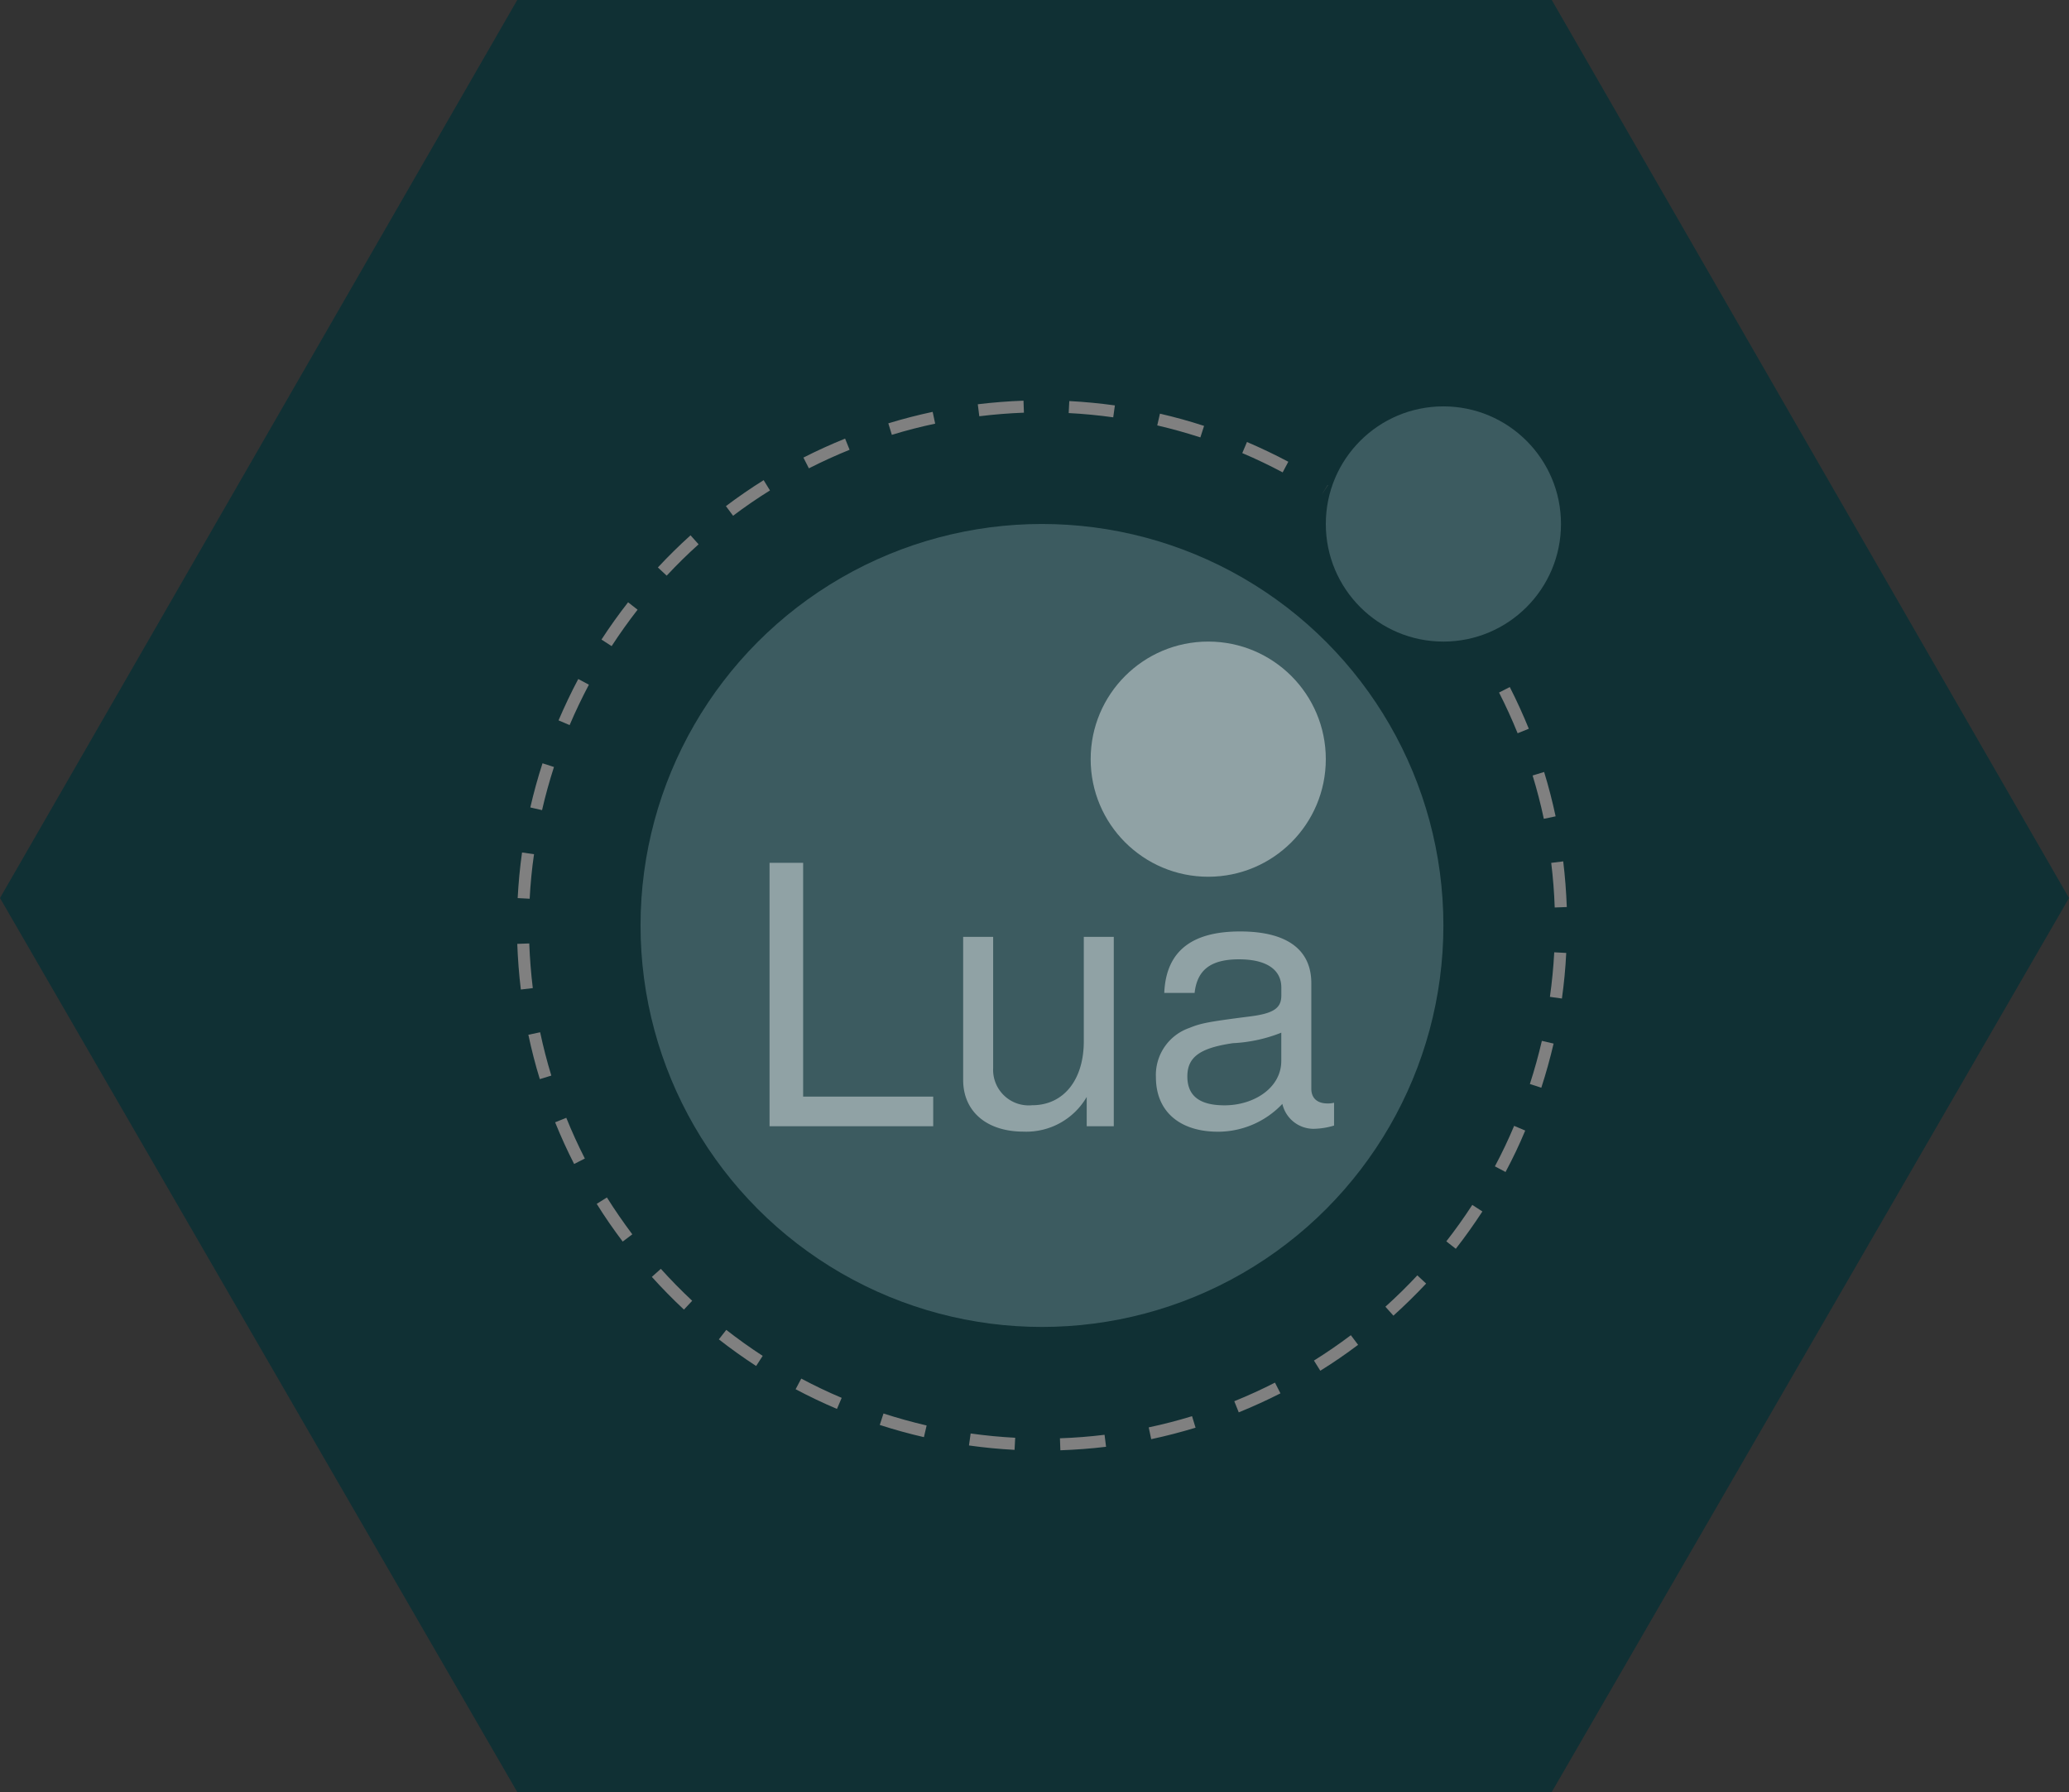
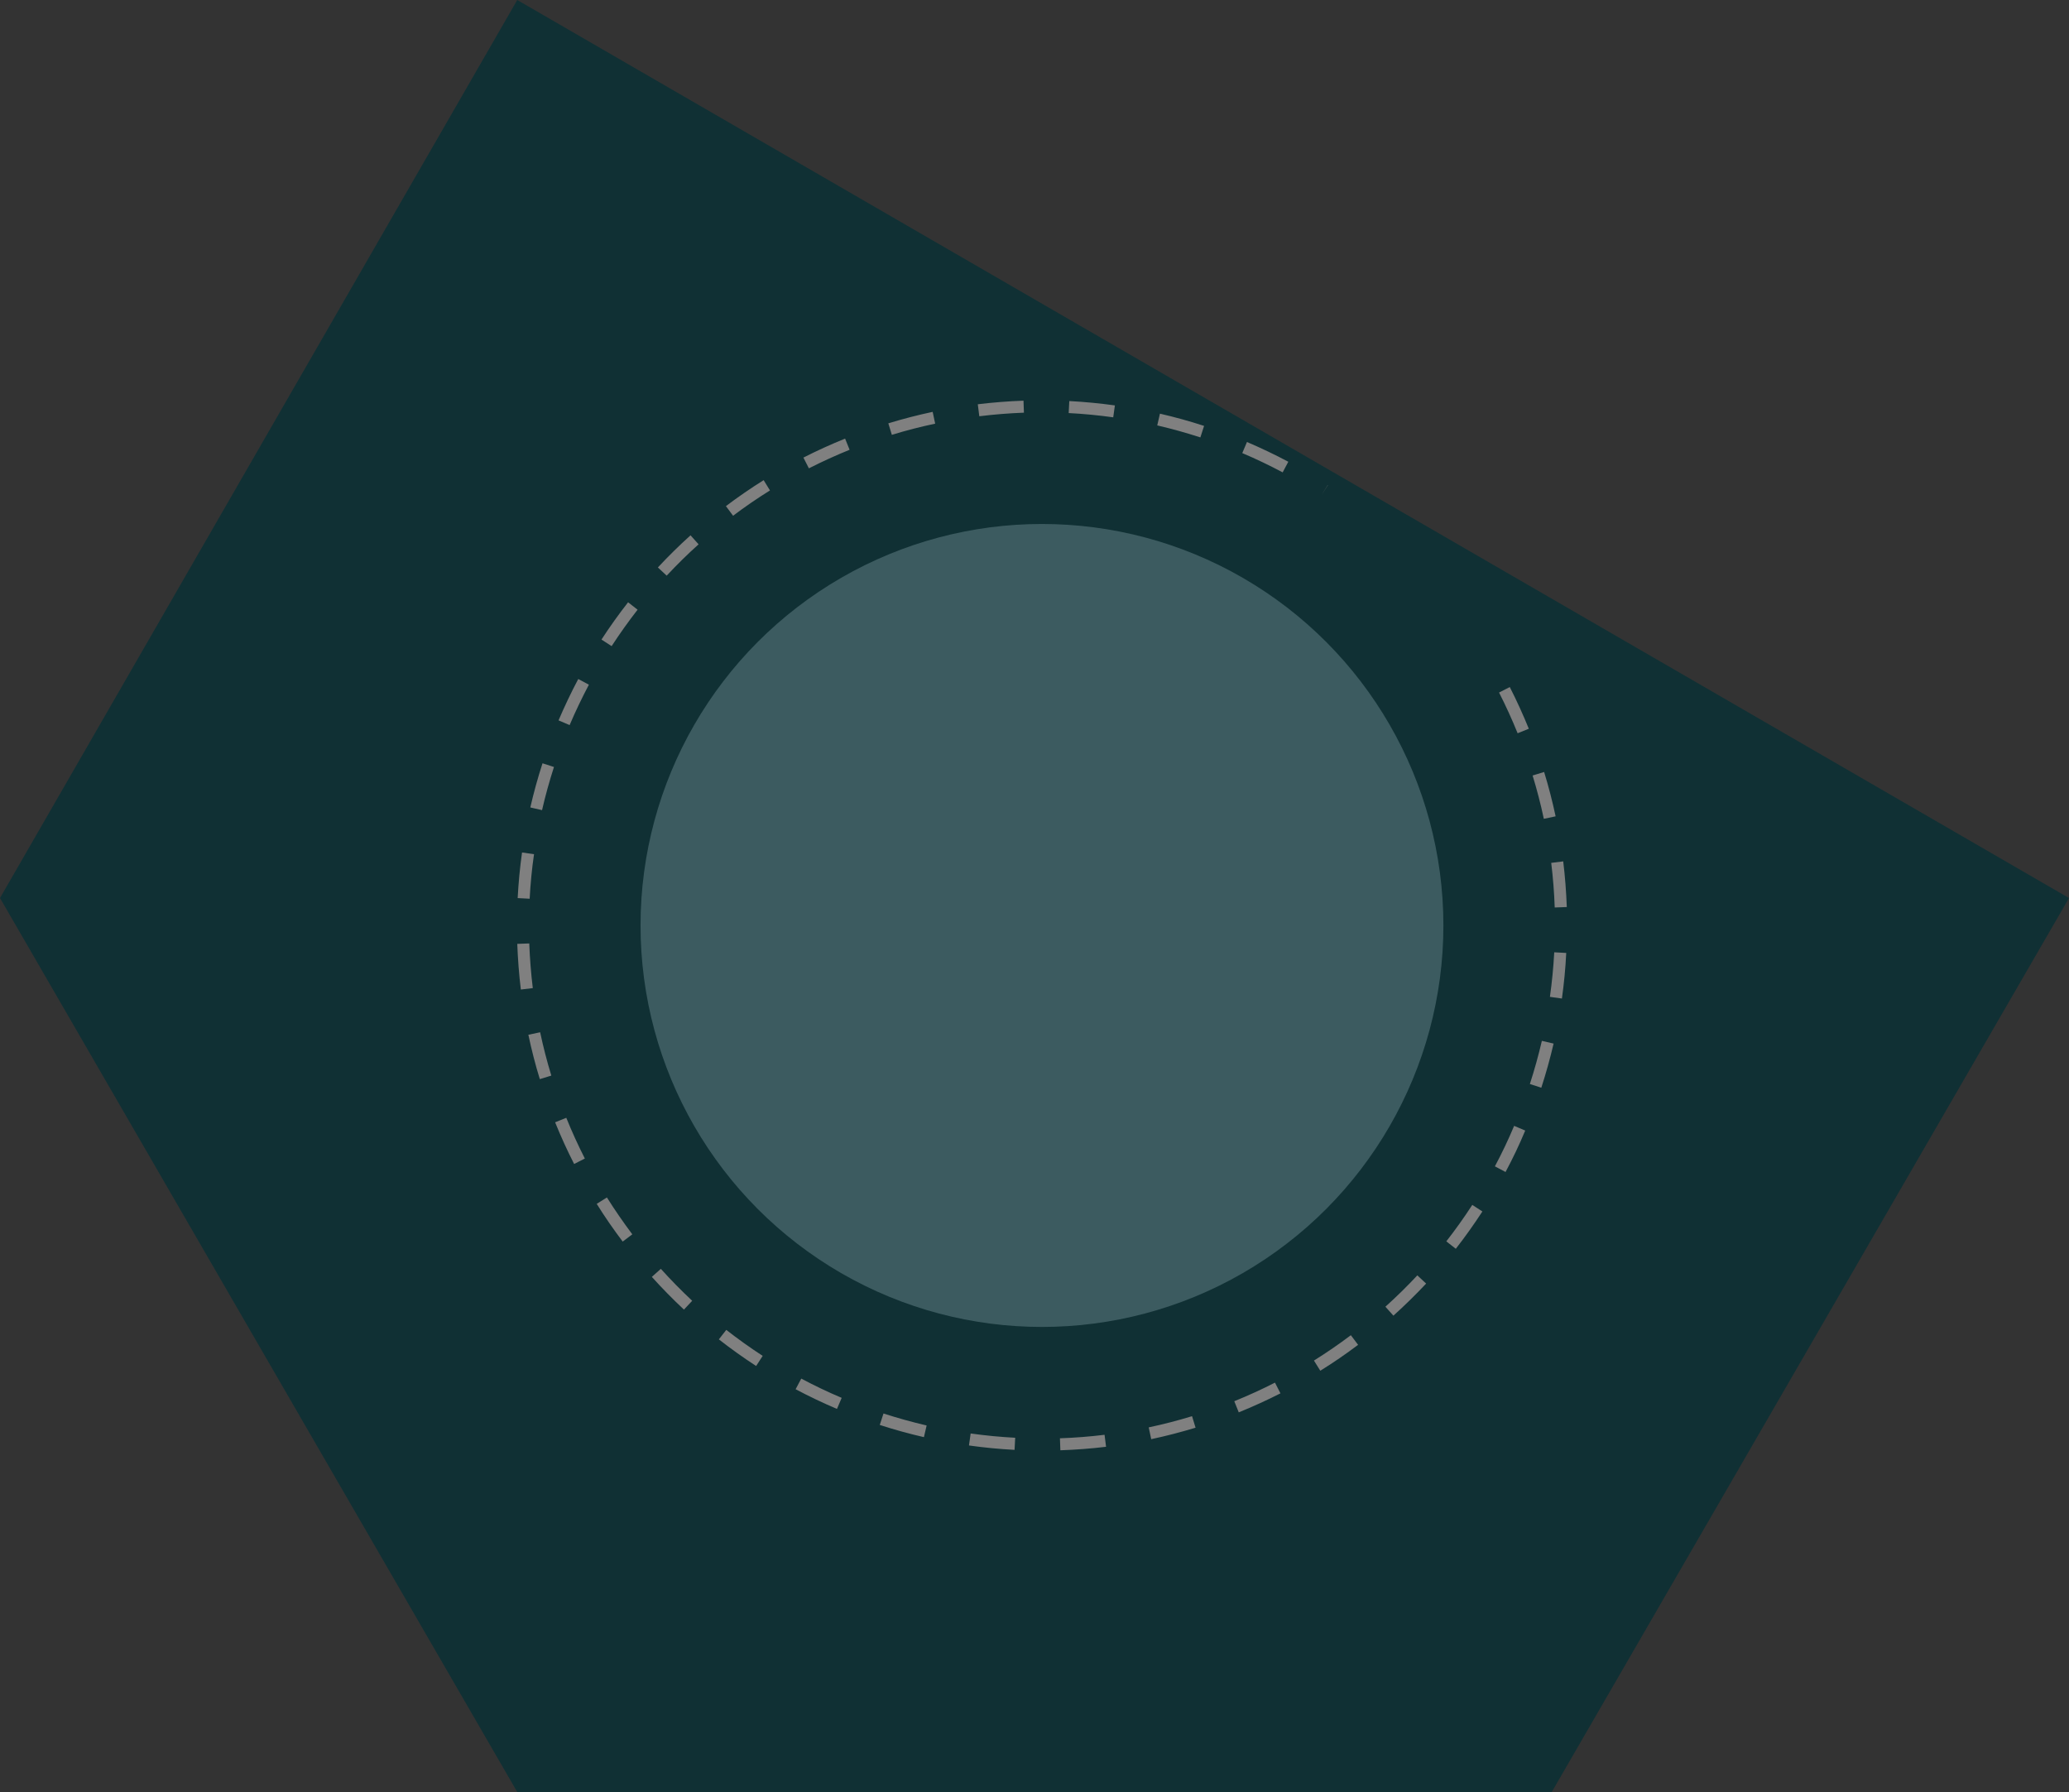
<svg xmlns="http://www.w3.org/2000/svg" width="138" height="119.51" viewBox="0 0 138 119.51">
  <rect x="0" y="0" width="138" height="119.51" fill="#333333" stroke="none" />
  <g id="Group_15600" data-name="Group 15600" transform="translate(-3755 -14968.643)">
-     <path id="Union_63" data-name="Union 63" d="M34.5,119.51,0,59.889,34.5,0h69L138,59.889,103.5,119.51Z" transform="translate(3755 14968.643)" fill="#103034" />
+     <path id="Union_63" data-name="Union 63" d="M34.5,119.51,0,59.889,34.5,0L138,59.889,103.5,119.51Z" transform="translate(3755 14968.643)" fill="#103034" />
    <g id="Lua__programming_language_-Logo.wine" data-name="Lua_(programming_language)-Logo.wine" transform="translate(3789.618 14995.35)">
      <path id="Path_20185" data-name="Path 20185" d="M36.107,70.012l-.028-.8c.991-.034,1.992-.113,2.976-.233l.1.8C38.146,69.9,37.121,69.977,36.107,70.012Zm-3.055-.028c-1.013-.053-2.036-.152-3.041-.293l.112-.8c.982.138,1.982.234,2.971.286Zm9.114-.714L42,68.485c.97-.206,1.942-.457,2.89-.747l.235.768C44.154,68.8,43.159,69.06,42.166,69.271Zm-15.159-.134c-.989-.228-1.98-.5-2.945-.814l.248-.764c.943.306,1.911.573,2.877.8Zm21-1.651-.3-.745c.918-.372,1.832-.789,2.715-1.24l.365.715C49.878,66.678,48.943,67.1,48,67.485Zm-26.8-.231c-.935-.4-1.863-.838-2.758-1.314l.377-.709c.875.465,1.782.9,2.695,1.284Zm32.24-2.544-.426-.681q.629-.394,1.247-.818t1.215-.874l.483.642q-.609.459-1.243.894T53.44,64.709Zm-37.631-.32c-.851-.553-1.687-1.15-2.487-1.775l.495-.633c.781.611,1.6,1.194,2.429,1.734Zm42.508-3.353-.537-.6c.738-.663,1.454-1.367,2.13-2.091l.587.548C59.805,59.638,59.072,60.358,58.317,61.037ZM11,60.629c-.74-.691-1.46-1.424-2.141-2.18l.6-.538c.665.738,1.369,1.455,2.092,2.13Zm51.482-4.055-.633-.495c.61-.781,1.193-1.6,1.733-2.431l.674.437C63.7,54.937,63.106,55.775,62.482,56.574ZM6.915,56.093c-.612-.811-1.2-1.657-1.733-2.516l.681-.426c.525.839,1.1,1.666,1.693,2.459ZM65.8,51.453l-.71-.377c.465-.875.9-1.782,1.283-2.7l.74.313C66.722,49.629,66.28,50.557,65.8,51.453ZM3.676,50.919c-.461-.9-.887-1.839-1.268-2.78l.745-.3c.371.919.788,1.833,1.238,2.716Zm64.511-5.086-.764-.248c.306-.943.574-1.911.8-2.877l.783.181C68.774,43.877,68.5,44.867,68.186,45.832Zm-66.8-.574c-.3-.97-.553-1.965-.764-2.958l.786-.167c.206.97.457,1.943.746,2.89ZM69.56,39.885l-.8-.112c.138-.982.235-1.982.288-2.971l.8.042C69.8,37.856,69.7,38.88,69.56,39.885Zm-69.438-.6c-.123-1.007-.2-2.032-.239-3.046l.8-.028C.72,37.2.8,38.206.919,39.19Zm68.958-5.471c-.034-.991-.113-1.992-.233-2.976l.8-.1c.123,1.007.2,2.031.239,3.046ZM.71,33.229l-.8-.042c.053-1.013.15-2.037.291-3.041l.8.111C.857,31.238.762,32.238.71,33.229ZM68.354,27.9c-.206-.969-.458-1.941-.749-2.889l.768-.235c.3.97.555,1.966.767,2.958ZM1.536,27.321l-.783-.18c.228-.989.5-1.98.814-2.945l.764.248C2.026,25.387,1.758,26.355,1.536,27.321Zm65.07-5.127c-.371-.917-.788-1.831-1.239-2.716l.716-.365c.462.906.888,1.841,1.268,2.779Zm-63.23-.546-.74-.314c.4-.934.839-1.862,1.315-2.757l.709.377C4.2,19.829,3.763,20.736,3.376,21.648Zm2.8-5.265L5.5,15.945c.552-.849,1.149-1.686,1.775-2.486l.633.495C7.3,14.736,6.716,15.553,6.177,16.383Zm3.674-4.7-.588-.547c.692-.744,1.425-1.465,2.177-2.143l.538.6C11.243,10.251,10.527,10.956,9.851,11.682Zm4.428-3.995L13.8,7.046c.81-.611,1.657-1.194,2.517-1.732L16.738,6C15.9,6.521,15.07,7.09,14.279,7.687ZM53.515,6.316l.429-.679.009.006ZM50.934,4.795c-.876-.466-1.782-.9-2.694-1.286l.314-.739c.933.4,1.86.839,2.757,1.317Zm-31.6-.269-.365-.716c.9-.46,1.839-.886,2.78-1.266l.3.745C21.133,3.66,20.219,4.076,19.336,4.525ZM45.445,2.463c-.943-.306-1.91-.574-2.876-.8l.18-.783c.989.228,1.979.5,2.944.816Zm-20.578-.17-.235-.768C25.6,1.228,26.6.971,27.59.76l.167.786C26.787,1.752,25.814,2,24.867,2.293ZM39.633,1.124C38.652.987,37.652.891,36.662.84l.041-.8c1.014.052,2.037.15,3.041.29ZM30.7,1.053l-.1-.8C31.61.131,32.634.05,33.648.014l.029.8C32.686.852,31.685.931,30.7,1.053Z" fill="gray" />
      <circle id="Ellipse_3618" data-name="Ellipse 3618" cx="26.775" cy="26.775" r="26.775" transform="translate(8.105 8.237)" fill="#3c5b60" />
-       <circle id="Ellipse_3619" data-name="Ellipse 3619" cx="7.842" cy="7.842" r="7.842" transform="translate(38.128 16.079)" fill="#fff" opacity="0.43" />
-       <circle id="Ellipse_3620" data-name="Ellipse 3620" cx="7.843" cy="7.843" r="7.843" transform="translate(53.812 0.394)" fill="#3c5b60" />
-       <path id="Path_20186" data-name="Path 20186" d="M232.791,424.128v-1.976h-8.675V406.56h-2.241v17.568h10.917m12.043,0V411.5h-2v6.964c0,2.578-1.349,4.265-3.446,4.265a2.374,2.374,0,0,1-2.6-2.482V411.5h-2v9.543c0,2.1,1.566,3.446,4.024,3.446a4.657,4.657,0,0,0,4.217-2.313v1.952h1.807m14.691-.048v-1.518a1.661,1.661,0,0,1-.434.048c-.7,0-1.084-.361-1.084-.988v-7.037c0-2.241-1.639-3.446-4.747-3.446-3.06,0-4.94,1.181-5.061,4.1h2.024c.169-1.542,1.084-2.241,2.964-2.241,1.807,0,2.82.675,2.82,1.88v.53c0,.843-.506,1.2-2.1,1.4-2.844.361-3.277.458-4.048.771a3.319,3.319,0,0,0-2.217,3.277c0,2.289,1.59,3.639,4.145,3.639a5.908,5.908,0,0,0,4.289-1.856,2.138,2.138,0,0,0,2.072,1.663,4.921,4.921,0,0,0,1.374-.217m-3.518-4.314c0,1.807-1.831,2.964-3.783,2.964-1.566,0-2.482-.554-2.482-1.928,0-1.325.892-1.9,3.036-2.217a9.99,9.99,0,0,0,3.229-.7v1.88" transform="translate(-205.165 -375.728)" fill="#fff" opacity="0.43" />
    </g>
  </g>
</svg>